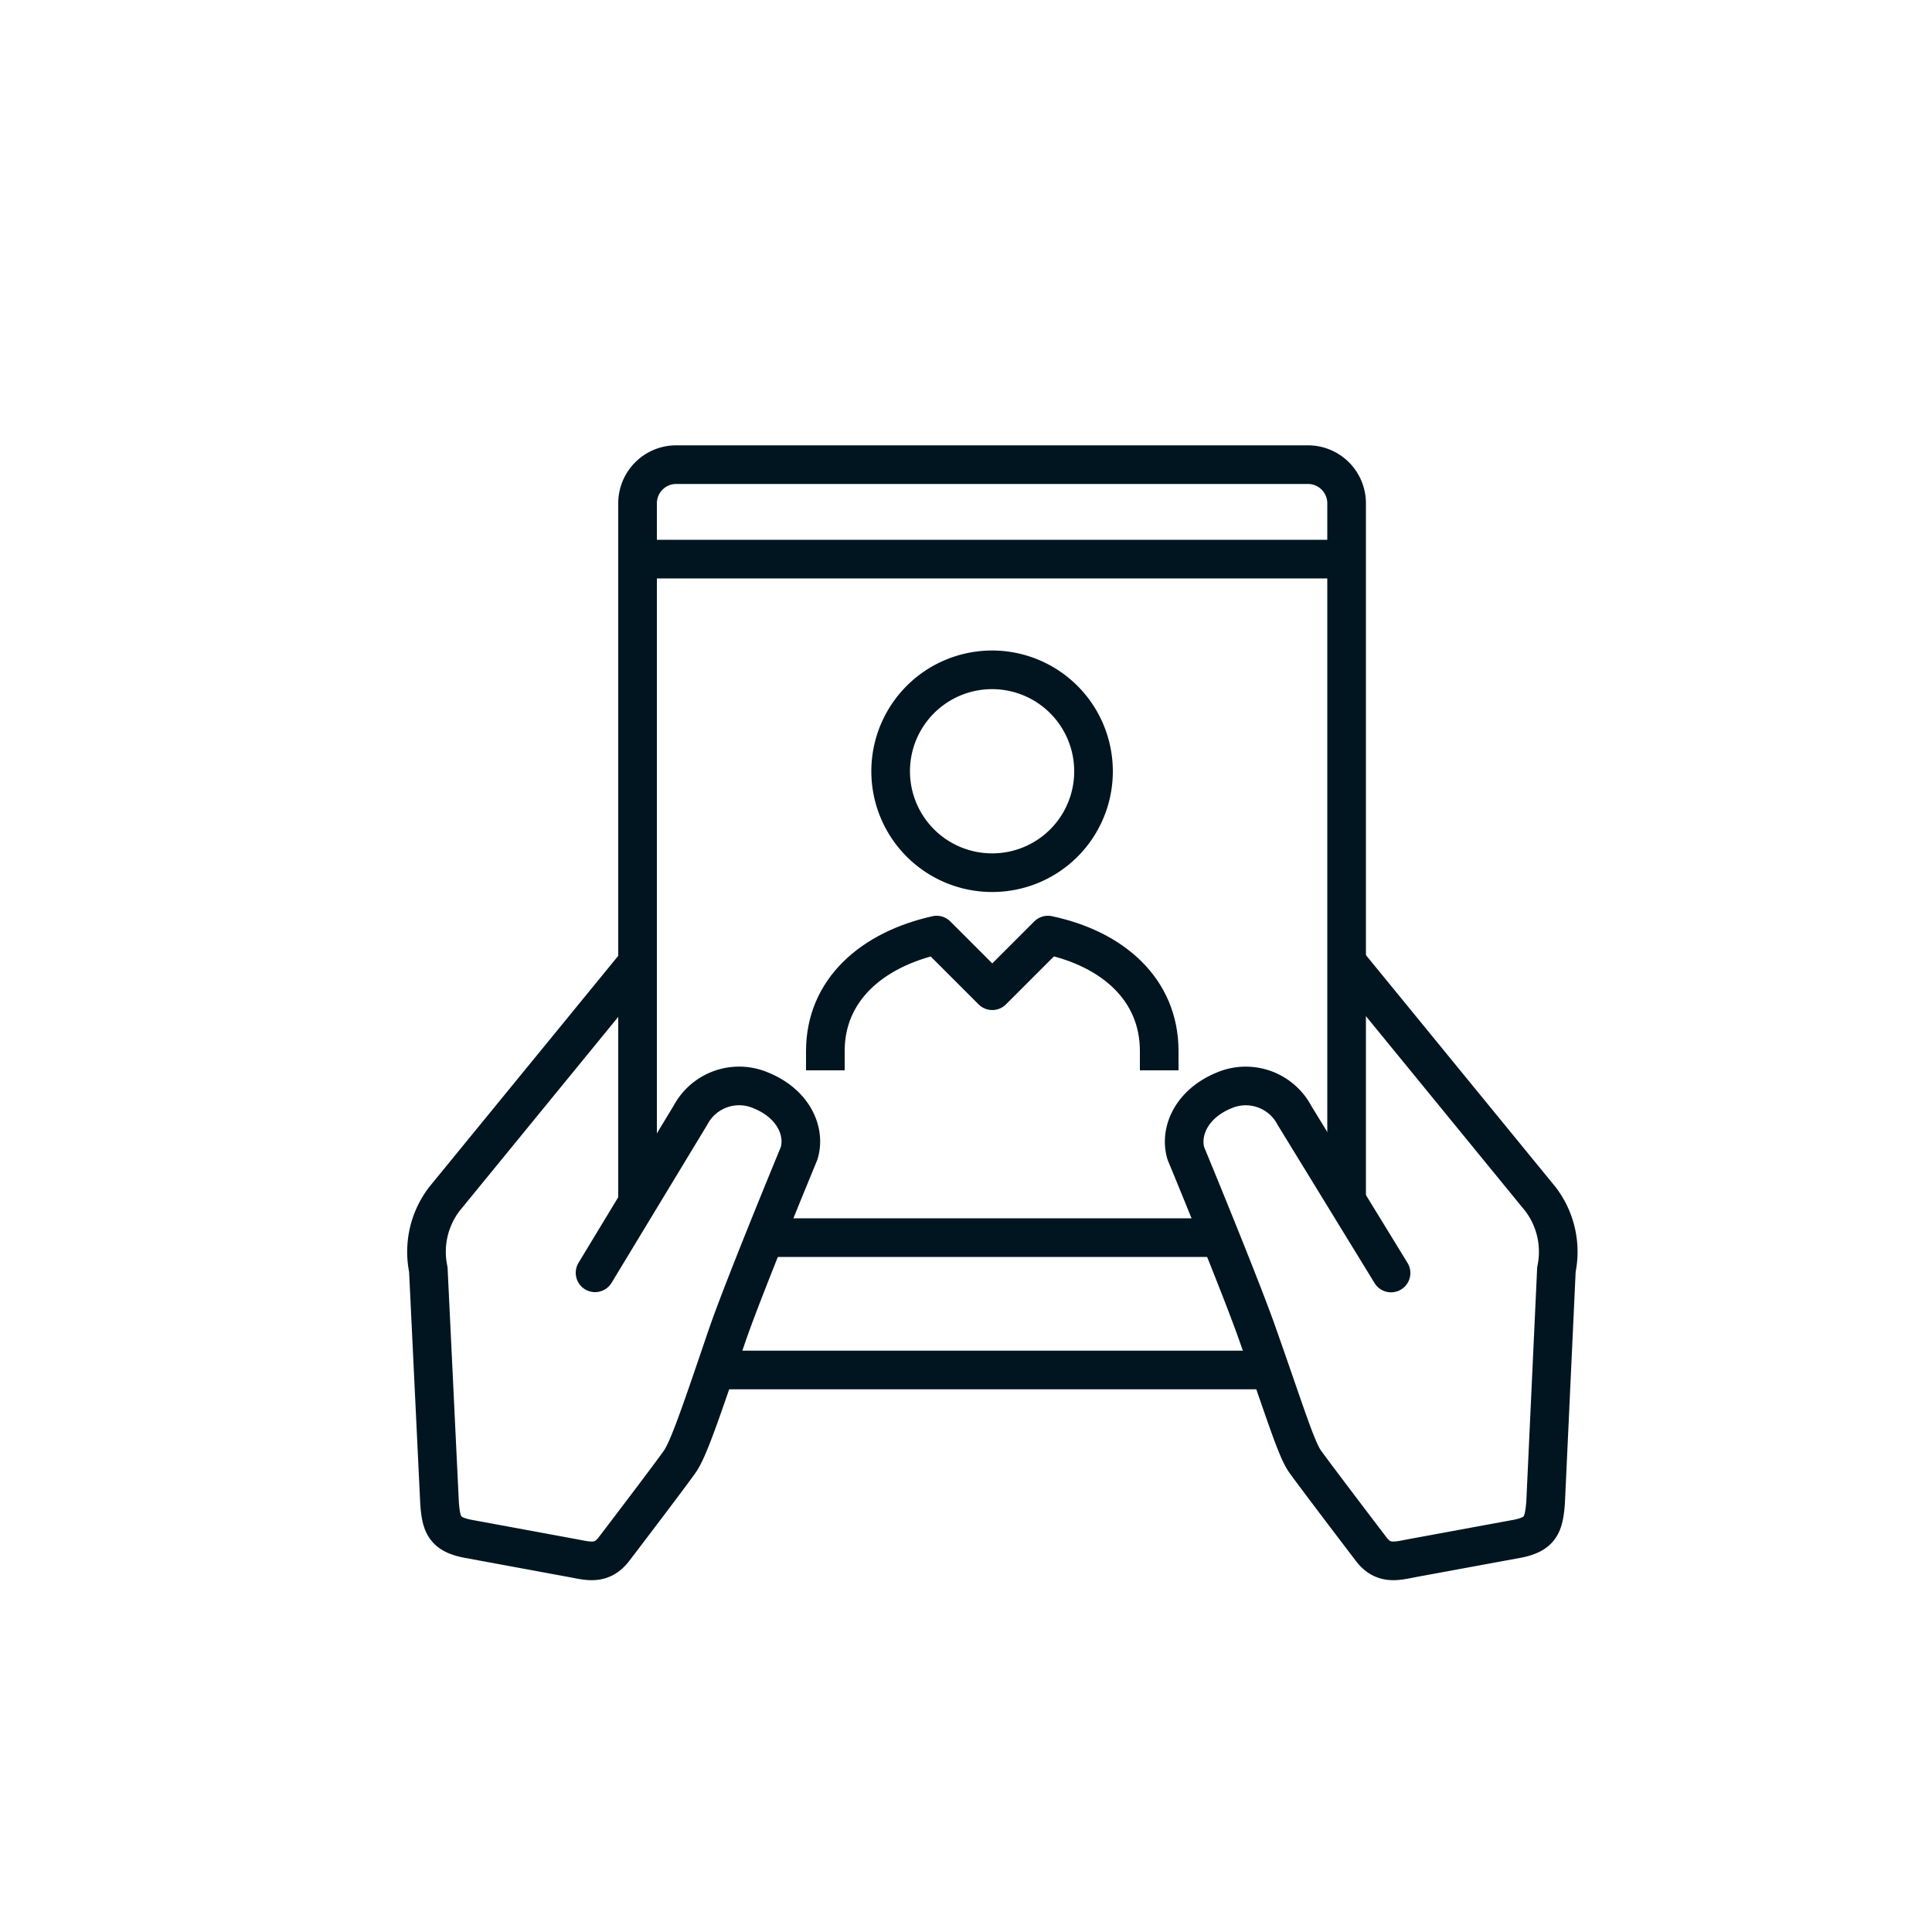
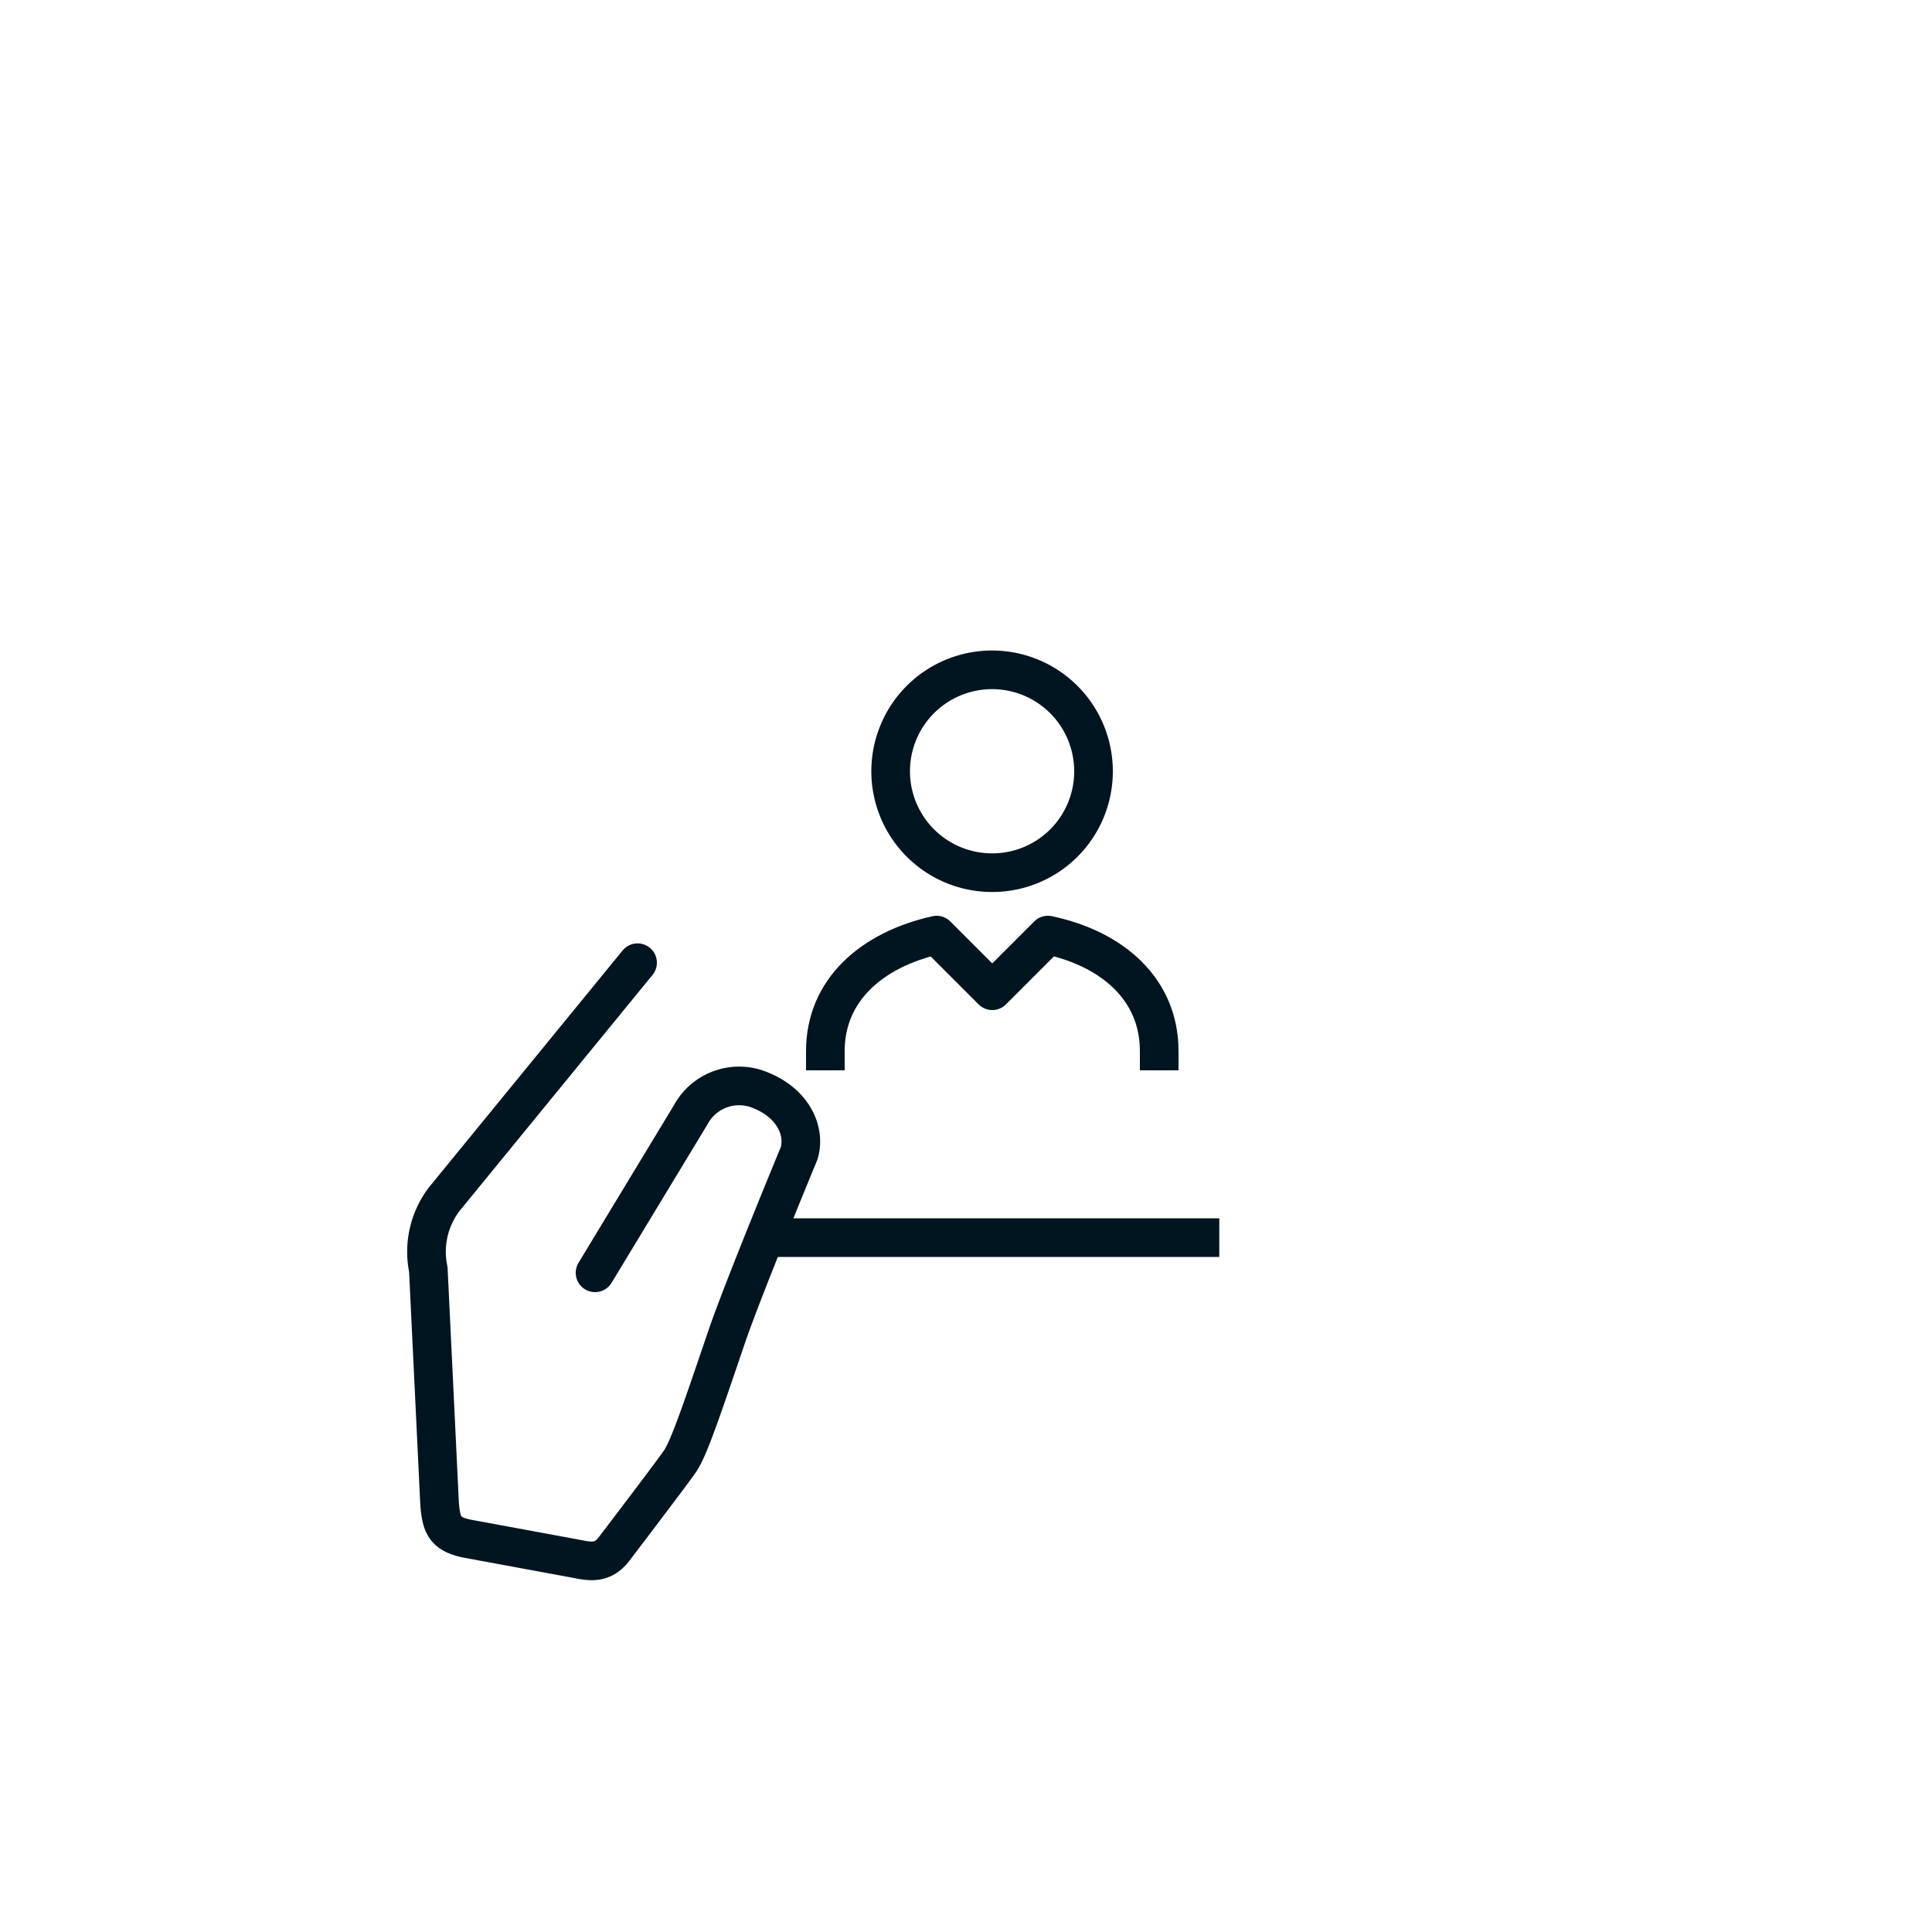
<svg xmlns="http://www.w3.org/2000/svg" id="Icons" viewBox="0 0 100 100">
  <defs>
    <style>.cls-1,.cls-2,.cls-3{fill:none;stroke:#011520;stroke-width:2px;}.cls-1{stroke-linecap:round;}.cls-1,.cls-3{stroke-linejoin:round;}.cls-2{stroke-miterlimit:10;}</style>
  </defs>
  <path class="cls-1" d="M33,49.83,23,62.06a4.5,4.5,0,0,0-.83,3.65l.58,12.06c.08,1.16.26,1.63,1.43,1.87l5.42,1c.82.15,1.53.39,2.18-.46,1-1.31,2.95-3.88,3.4-4.52s1.06-2.43,2.44-6.49c.85-2.49,3.74-9.47,3.74-9.47.34-1.11-.26-2.57-2-3.27a2.85,2.85,0,0,0-3.62,1.29l-4.94,8.16" />
-   <path class="cls-1" d="M69.73,49.83l10,12.23a4.5,4.5,0,0,1,.83,3.65L80,77.77c-.09,1.16-.27,1.63-1.43,1.87l-5.43,1c-.81.15-1.53.39-2.17-.46-1-1.31-2.95-3.88-3.41-4.52s-1-2.43-2.43-6.49c-.86-2.49-3.75-9.47-3.75-9.47-.33-1.11.27-2.57,2-3.27A2.85,2.85,0,0,1,67,57.73L72,65.89" />
-   <line class="cls-2" x1="65.67" y1="70.91" x2="37.03" y2="70.91" />
-   <path class="cls-2" d="M33,62.18V26.05a2,2,0,0,1,2-2H67.7a2,2,0,0,1,2,2V62.16" />
-   <line class="cls-2" x1="33.02" y1="28.94" x2="69.7" y2="28.94" />
  <line class="cls-2" x1="39.59" y1="64.06" x2="63.11" y2="64.06" />
  <path class="cls-3" d="M60,55.4v-1c0-3.19-2.41-5.29-5.76-6l-2.88,2.88-2.88-2.88c-3.36.75-5.76,2.85-5.76,6v1" />
  <path class="cls-3" d="M56.6,39.92a5.25,5.25,0,1,0-5.24,5.25A5.24,5.24,0,0,0,56.6,39.92Z" />
</svg>